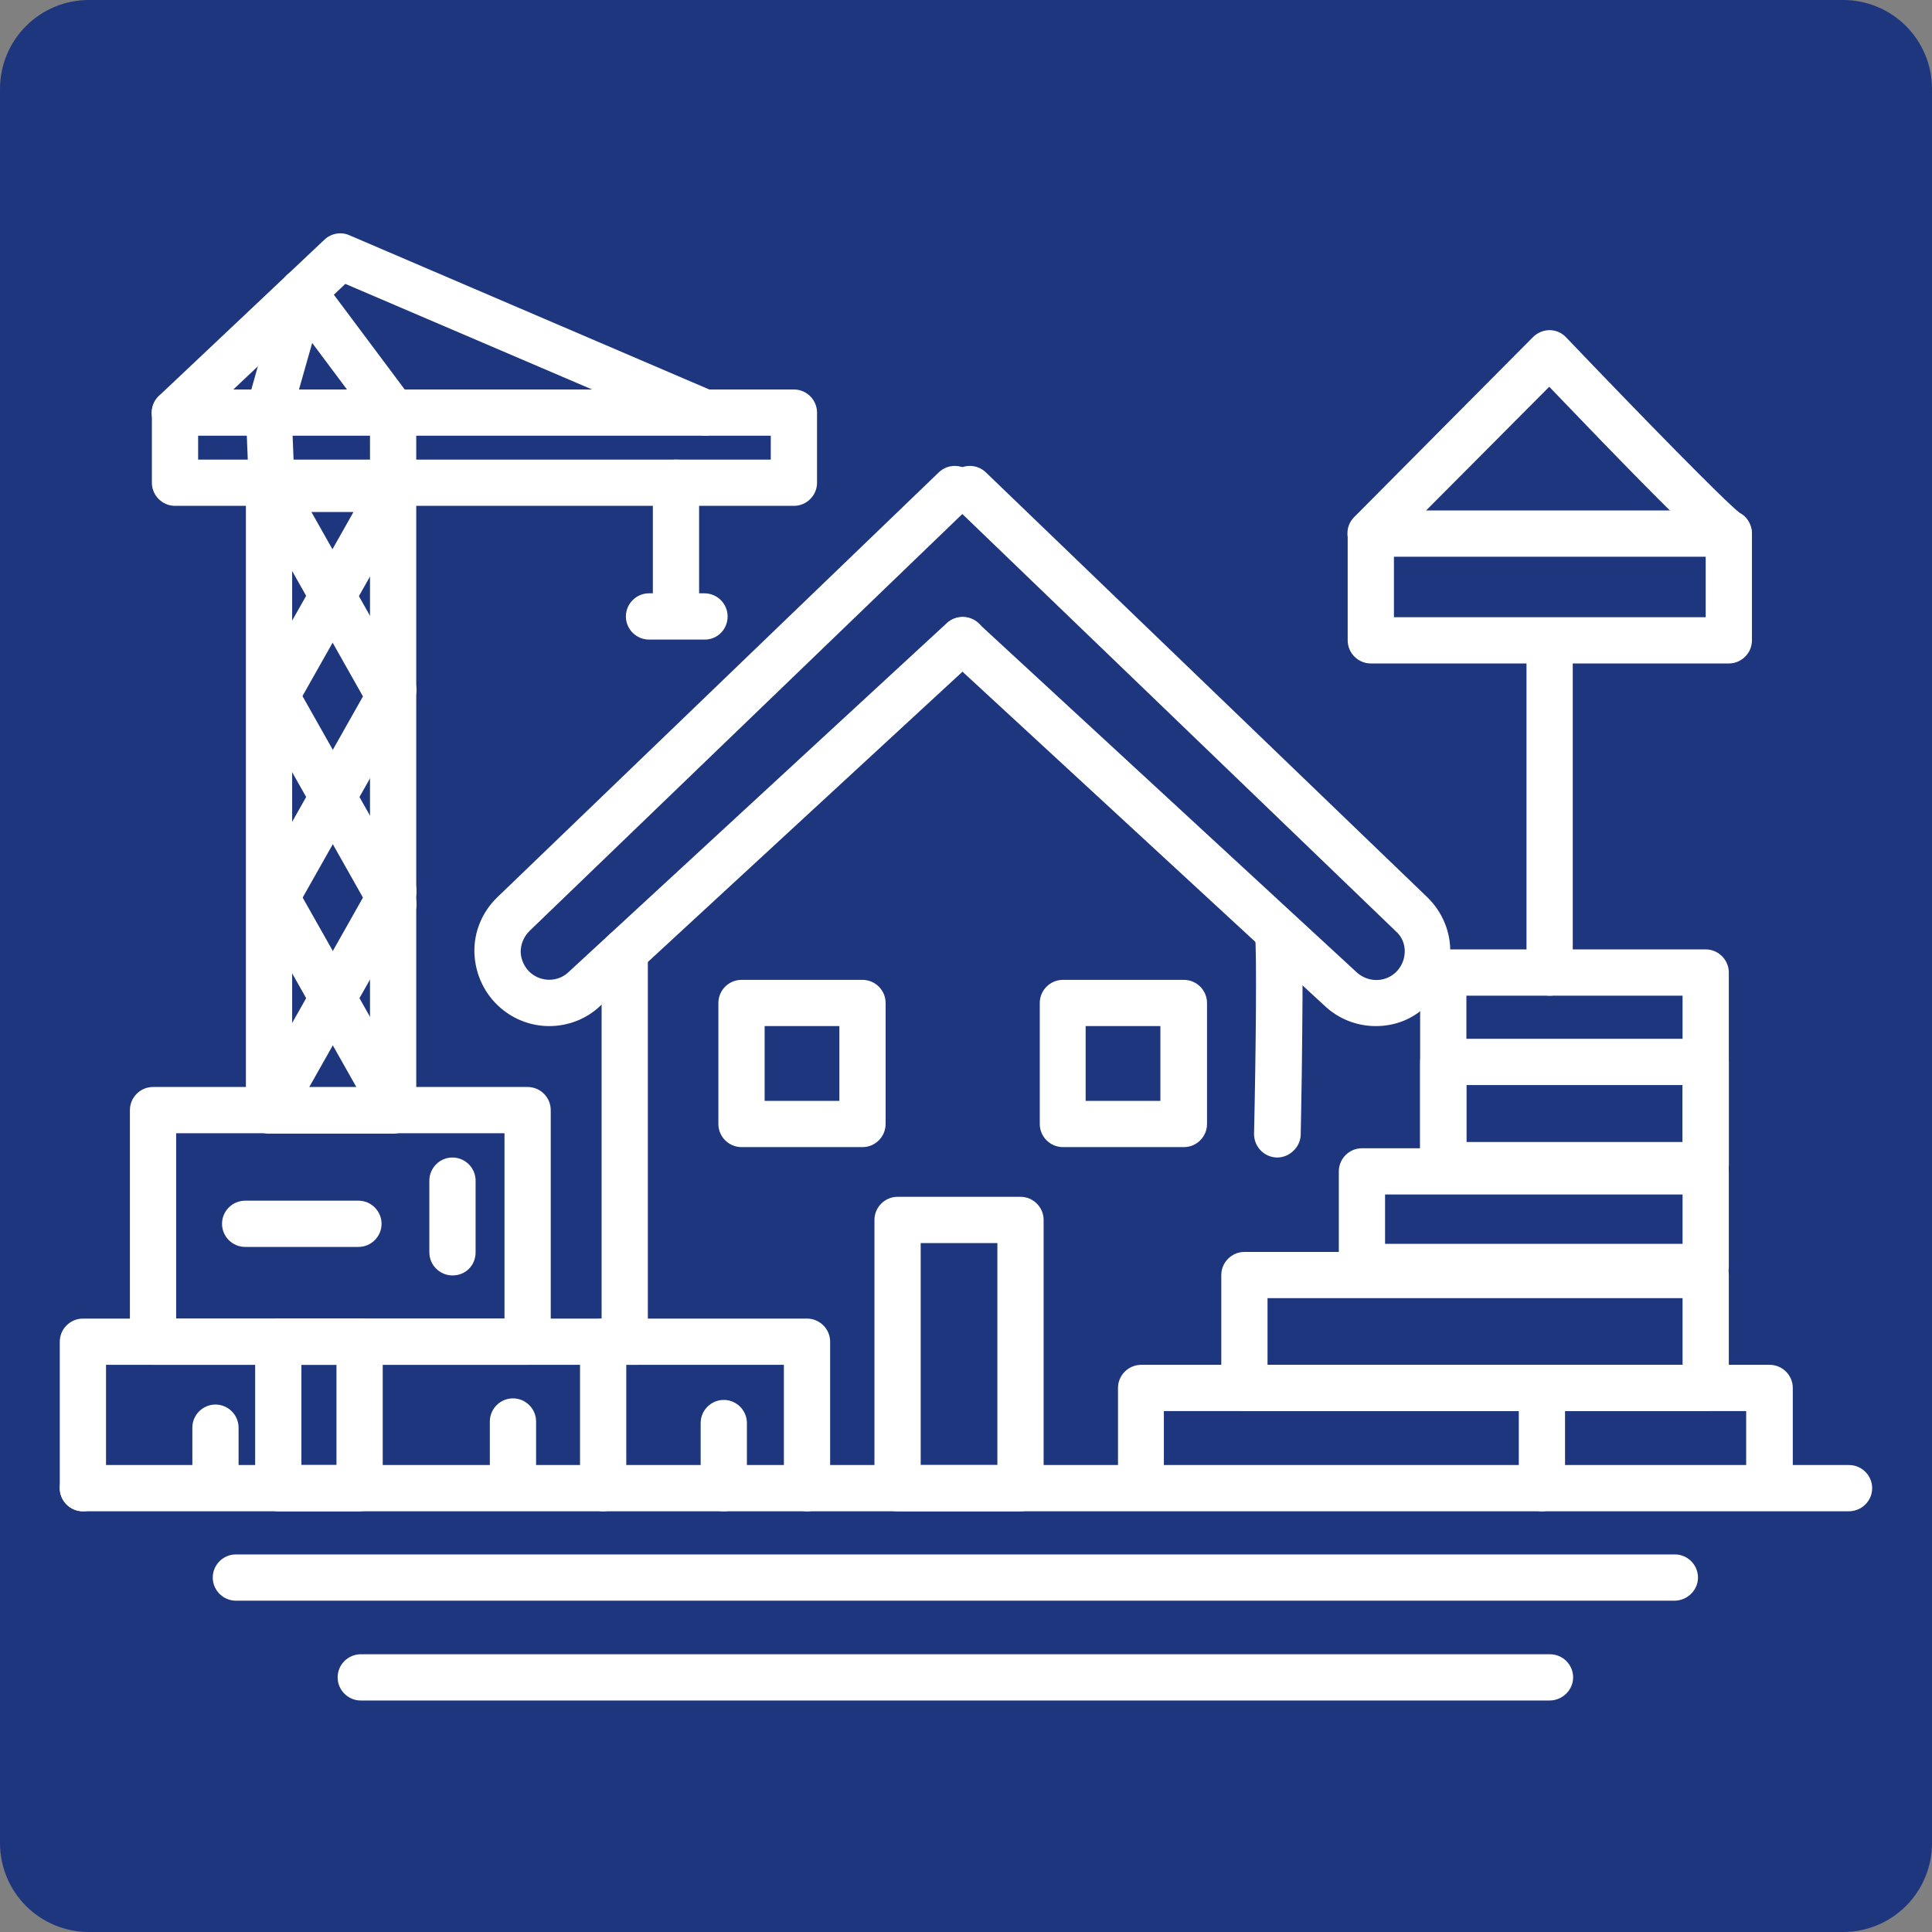
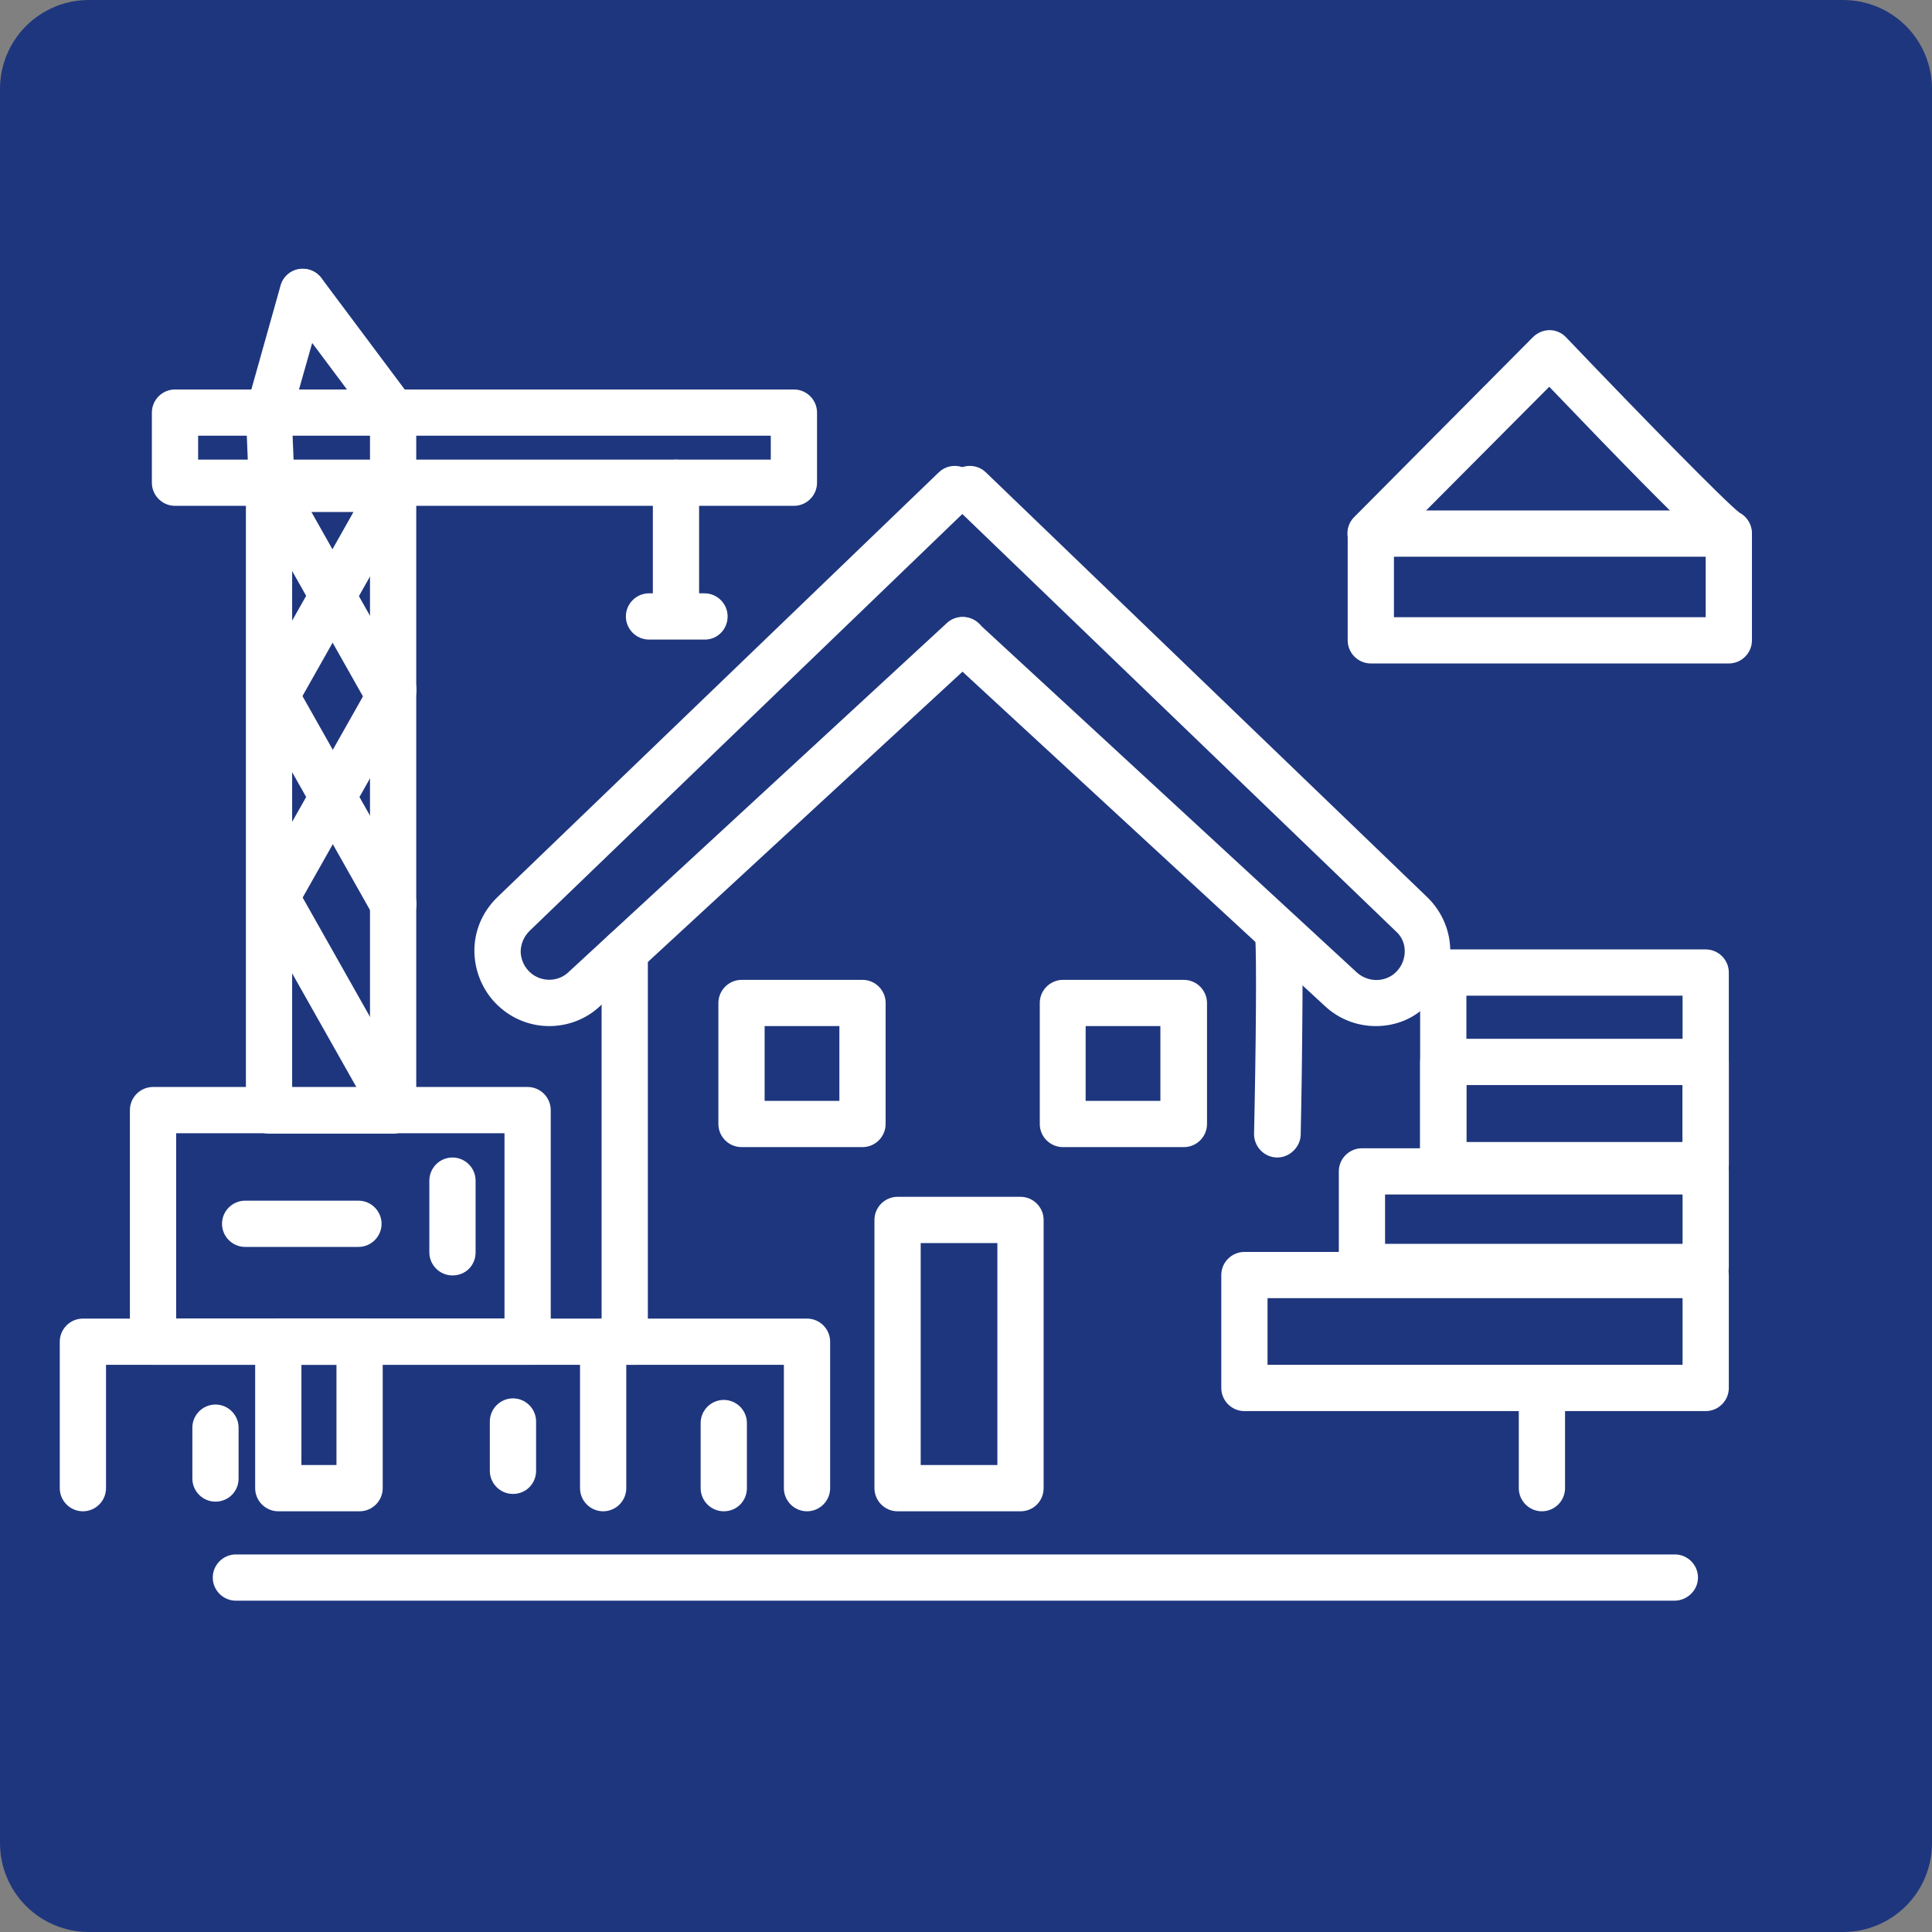
<svg xmlns="http://www.w3.org/2000/svg" width="500" zoomAndPan="magnify" viewBox="0 0 375 375" height="500" preserveAspectRatio="xMidYMid meet" version="1.0">
  <rect x="0" y="0" width="375" height="375" fill="#808080" stroke="none" />
  <defs>
    <clipPath id="96cfa0ff07">
      <path d="M 17.25 0 L 357.75 0 C 362.324 0 366.711 1.816 369.949 5.051 C 373.184 8.289 375 12.676 375 17.25 L 375 357.75 C 375 362.324 373.184 366.711 369.949 369.949 C 366.711 373.184 362.324 375 357.75 375 L 17.25 375 C 12.676 375 8.289 373.184 5.051 369.949 C 1.816 366.711 0 362.324 0 357.75 L 0 17.25 C 0 12.676 1.816 8.289 5.051 5.051 C 8.289 1.816 12.676 0 17.25 0 Z M 17.25 0 " clip-rule="nonzero" />
    </clipPath>
    <clipPath id="e3d72469e4">
-       <path d="M 11.602 264 L 363.352 264 L 363.352 294 L 11.602 294 Z M 11.602 264 " clip-rule="nonzero" />
-     </clipPath>
+       </clipPath>
    <clipPath id="6347b45895">
      <path d="M 11.602 255 L 129 255 L 129 294 L 11.602 294 Z M 11.602 255 " clip-rule="nonzero" />
    </clipPath>
    <clipPath id="715123825d">
      <path d="M 65 321 L 306 321 L 306 330.555 L 65 330.555 Z M 65 321 " clip-rule="nonzero" />
    </clipPath>
  </defs>
  <g clip-path="url(#96cfa0ff07)">
    <rect x="-37.5" width="450" fill="#1e367e" y="-37.5" height="450" fill-opacity="1" />
  </g>
  <g clip-path="url(#e3d72469e4)">
    <path fill="#ffffff" d="M 358.824 293.34 L 16.09 293.34 C 13.621 293.34 11.602 291.32 11.602 288.852 C 11.602 286.383 13.621 284.363 16.09 284.363 L 217.004 284.363 L 217.004 269.402 C 217.004 266.934 219.023 264.914 221.492 264.914 L 343.492 264.914 C 345.961 264.914 347.98 266.934 347.98 269.402 L 347.98 284.363 L 358.898 284.363 C 361.367 284.363 363.387 286.383 363.387 288.852 C 363.387 291.32 361.367 293.34 358.824 293.34 Z M 225.906 284.363 L 338.93 284.363 L 338.93 273.891 L 225.906 273.891 Z M 225.906 284.363 " fill-opacity="1" fill-rule="nonzero" />
  </g>
  <path fill="#ffffff" d="M 299.285 293.34 C 296.816 293.34 294.797 291.32 294.797 288.852 L 294.797 270.973 C 294.797 268.504 296.816 266.484 299.285 266.484 C 301.754 266.484 303.773 268.504 303.773 270.973 L 303.773 288.852 C 303.773 291.32 301.754 293.34 299.285 293.34 Z M 299.285 293.34 " fill-opacity="1" fill-rule="nonzero" />
  <path fill="#ffffff" d="M 331.074 273.891 L 241.539 273.891 C 239.07 273.891 237.051 271.871 237.051 269.402 L 237.051 247.488 C 237.051 245.02 239.07 243 241.539 243 L 331.074 243 C 333.543 243 335.562 245.02 335.562 247.488 L 335.562 269.402 C 335.562 271.871 333.543 273.891 331.074 273.891 Z M 246.027 264.914 L 326.586 264.914 L 326.586 251.973 L 246.027 251.973 Z M 246.027 264.914 " fill-opacity="1" fill-rule="nonzero" />
  <path fill="#ffffff" d="M 331.074 250.402 L 264.352 250.402 C 261.883 250.402 259.863 248.383 259.863 245.914 L 259.863 227.367 C 259.863 224.898 261.883 222.879 264.352 222.879 L 331.074 222.879 C 333.543 222.879 335.562 224.898 335.562 227.367 L 335.562 245.914 C 335.562 248.383 333.543 250.402 331.074 250.402 Z M 268.84 241.426 L 326.586 241.426 L 326.586 231.852 L 268.84 231.852 Z M 268.84 241.426 " fill-opacity="1" fill-rule="nonzero" />
  <path fill="#ffffff" d="M 331.074 230.656 L 280.137 230.656 C 277.668 230.656 275.648 228.637 275.648 226.168 L 275.648 188.77 C 275.648 186.301 277.668 184.281 280.137 184.281 L 331.074 184.281 C 333.543 184.281 335.562 186.301 335.562 188.77 L 335.562 226.168 C 335.562 228.637 333.543 230.656 331.074 230.656 Z M 284.625 221.68 L 326.586 221.68 L 326.586 193.258 L 284.625 193.258 Z M 284.625 221.68 " fill-opacity="1" fill-rule="nonzero" />
  <path fill="#ffffff" d="M 331.074 230.656 L 280.137 230.656 C 277.668 230.656 275.648 228.637 275.648 226.168 L 275.648 206.121 C 275.648 203.652 277.668 201.633 280.137 201.633 L 331.074 201.633 C 333.543 201.633 335.562 203.652 335.562 206.121 L 335.562 226.168 C 335.562 228.637 333.543 230.656 331.074 230.656 Z M 284.625 221.68 L 326.586 221.68 L 326.586 210.609 L 284.625 210.609 Z M 284.625 221.68 " fill-opacity="1" fill-rule="nonzero" />
-   <path fill="#ffffff" d="M 300.781 193.258 C 298.312 193.258 296.293 191.238 296.293 188.77 L 296.293 126.684 C 296.293 124.215 298.312 122.195 300.781 122.195 C 303.25 122.195 305.27 124.215 305.27 126.684 L 305.27 188.77 C 305.27 191.312 303.25 193.258 300.781 193.258 Z M 300.781 193.258 " fill-opacity="1" fill-rule="nonzero" />
  <path fill="#ffffff" d="M 335.562 128.777 L 266.074 128.777 C 263.605 128.777 261.586 126.758 261.586 124.289 L 261.586 103.57 C 261.586 101.102 263.605 99.082 266.074 99.082 L 335.562 99.082 C 338.031 99.082 340.051 101.102 340.051 103.57 L 340.051 124.289 C 340.051 126.758 338.031 128.777 335.562 128.777 Z M 270.562 119.801 L 331.074 119.801 L 331.074 108.059 L 270.562 108.059 Z M 270.562 119.801 " fill-opacity="1" fill-rule="nonzero" />
  <path fill="#ffffff" d="M 335.562 108.059 C 335.113 108.059 334.664 107.984 334.215 107.836 C 332.945 107.461 331.223 106.938 300.707 75.07 L 269.215 106.711 C 267.496 108.434 264.652 108.508 262.855 106.711 C 261.137 104.992 261.062 102.148 262.855 100.355 L 297.562 65.422 C 298.387 64.602 299.582 64.078 300.781 64.078 C 301.977 64.078 303.176 64.602 303.996 65.496 C 318.359 80.531 334.812 97.363 337.656 99.531 C 339.527 100.504 340.426 102.75 339.824 104.77 C 339.227 106.789 337.434 108.059 335.562 108.059 Z M 336.832 99.309 Z M 336.832 99.309 " fill-opacity="1" fill-rule="nonzero" />
  <path fill="#ffffff" d="M 106.598 199.164 C 103.234 199.164 99.867 197.969 97.176 195.648 C 94.105 193.031 92.238 189.141 92.086 185.027 C 91.938 180.914 93.582 177.023 96.5 174.184 L 182.223 91.68 C 184.016 89.957 186.859 90.031 188.578 91.828 C 190.301 93.621 190.227 96.465 188.43 98.184 L 102.785 180.691 C 101.664 181.812 101.062 183.234 101.062 184.805 C 101.137 186.375 101.812 187.797 103.008 188.844 C 105.102 190.637 108.32 190.637 110.34 188.695 L 183.793 120.926 C 185.59 119.277 188.43 119.355 190.152 121.148 C 191.797 122.945 191.723 125.785 189.926 127.508 L 116.473 195.277 C 113.703 197.895 110.113 199.164 106.598 199.164 Z M 106.598 199.164 " fill-opacity="1" fill-rule="nonzero" />
  <path fill="#ffffff" d="M 156.641 293.34 C 154.172 293.34 152.152 291.32 152.152 288.852 L 152.152 264.914 L 121.262 264.914 C 118.793 264.914 116.773 262.895 116.773 260.426 L 116.773 184.73 C 116.773 182.262 118.793 180.242 121.262 180.242 C 123.727 180.242 125.746 182.262 125.746 184.73 L 125.746 255.938 L 156.641 255.938 C 159.109 255.938 161.129 257.957 161.129 260.426 L 161.129 288.852 C 161.129 291.32 159.109 293.34 156.641 293.34 Z M 156.641 293.34 " fill-opacity="1" fill-rule="nonzero" />
  <path fill="#ffffff" d="M 198.078 293.34 L 174.219 293.34 C 171.75 293.34 169.73 291.32 169.73 288.852 L 169.73 236.789 C 169.73 234.32 171.75 232.301 174.219 232.301 L 198.078 232.301 C 200.547 232.301 202.566 234.32 202.566 236.789 L 202.566 288.852 C 202.566 291.32 200.621 293.34 198.078 293.34 Z M 178.707 284.363 L 193.59 284.363 L 193.59 241.277 L 178.707 241.277 Z M 178.707 284.363 " fill-opacity="1" fill-rule="nonzero" />
  <path fill="#ffffff" d="M 167.41 222.652 L 143.926 222.652 C 141.457 222.652 139.438 220.633 139.438 218.164 L 139.438 194.676 C 139.438 192.211 141.457 190.191 143.926 190.191 L 167.41 190.191 C 169.879 190.191 171.898 192.211 171.898 194.676 L 171.898 218.164 C 171.898 220.633 169.879 222.652 167.41 222.652 Z M 148.414 213.676 L 162.922 213.676 L 162.922 199.164 L 148.414 199.164 Z M 148.414 213.676 " fill-opacity="1" fill-rule="nonzero" />
  <path fill="#ffffff" d="M 267.047 199.164 C 263.531 199.164 260.016 197.895 257.246 195.352 L 183.793 127.582 C 181.996 125.938 181.848 123.094 183.57 121.223 C 185.215 119.43 188.055 119.277 189.926 121 L 263.379 188.77 C 265.473 190.637 268.617 190.715 270.711 188.918 C 271.906 187.871 272.582 186.449 272.656 184.879 C 272.73 183.309 272.133 181.812 270.934 180.766 L 185.141 98.184 C 183.344 96.465 183.27 93.621 184.988 91.828 C 186.711 90.031 189.551 89.957 191.348 91.68 L 277.07 174.184 C 279.984 177.023 281.633 180.988 281.48 185.027 C 281.332 189.141 279.535 192.957 276.395 195.648 C 273.777 198.043 270.41 199.164 267.047 199.164 Z M 267.047 199.164 " fill-opacity="1" fill-rule="nonzero" />
  <path fill="#ffffff" d="M 229.793 222.652 L 206.309 222.652 C 203.84 222.652 201.82 220.633 201.82 218.164 L 201.82 194.676 C 201.82 192.211 203.84 190.191 206.309 190.191 L 229.793 190.191 C 232.262 190.191 234.281 192.211 234.281 194.676 L 234.281 218.164 C 234.281 220.633 232.262 222.652 229.793 222.652 Z M 210.723 213.676 L 225.23 213.676 L 225.23 199.164 L 210.723 199.164 Z M 210.723 213.676 " fill-opacity="1" fill-rule="nonzero" />
  <g clip-path="url(#6347b45895)">
    <path fill="#ffffff" d="M 16.09 293.34 C 13.621 293.34 11.602 291.32 11.602 288.852 L 11.602 260.426 C 11.602 257.957 13.621 255.938 16.09 255.938 L 123.578 255.938 C 126.047 255.938 128.066 257.957 128.066 260.426 C 128.066 262.895 126.047 264.914 123.578 264.914 L 20.578 264.914 L 20.578 288.852 C 20.578 291.32 18.559 293.34 16.09 293.34 Z M 16.09 293.34 " fill-opacity="1" fill-rule="nonzero" />
  </g>
  <path fill="#ffffff" d="M 69.797 293.34 L 54.016 293.34 C 51.547 293.34 49.527 291.32 49.527 288.852 L 49.527 260.426 C 49.527 257.957 51.547 255.938 54.016 255.938 L 69.797 255.938 C 72.266 255.938 74.285 257.957 74.285 260.426 L 74.285 288.852 C 74.285 291.32 72.266 293.34 69.797 293.34 Z M 58.504 284.363 L 65.309 284.363 L 65.309 264.914 L 58.504 264.914 Z M 58.504 284.363 " fill-opacity="1" fill-rule="nonzero" />
  <path fill="#ffffff" d="M 41.82 291.469 C 39.355 291.469 37.336 289.449 37.336 286.98 L 37.336 277.105 C 37.336 274.641 39.355 272.621 41.82 272.621 C 44.289 272.621 46.309 274.641 46.309 277.105 L 46.309 286.98 C 46.309 289.523 44.289 291.469 41.82 291.469 Z M 41.82 291.469 " fill-opacity="1" fill-rule="nonzero" />
  <path fill="#ffffff" d="M 99.566 289.973 C 97.098 289.973 95.078 287.953 95.078 285.484 L 95.078 275.91 C 95.078 273.441 97.098 271.422 99.566 271.422 C 102.035 271.422 104.055 273.441 104.055 275.91 L 104.055 285.484 C 104.055 287.953 102.109 289.973 99.566 289.973 Z M 99.566 289.973 " fill-opacity="1" fill-rule="nonzero" />
  <path fill="#ffffff" d="M 117.07 293.34 C 114.602 293.34 112.582 291.32 112.582 288.852 L 112.582 260.426 C 112.582 257.957 114.602 255.938 117.07 255.938 C 119.539 255.938 121.559 257.957 121.559 260.426 L 121.559 288.852 C 121.559 291.32 119.539 293.34 117.07 293.34 Z M 117.07 293.34 " fill-opacity="1" fill-rule="nonzero" />
  <path fill="#ffffff" d="M 140.484 293.34 C 138.016 293.34 135.996 291.32 135.996 288.852 L 135.996 276.211 C 135.996 273.742 138.016 271.723 140.484 271.723 C 142.953 271.723 144.973 273.742 144.973 276.211 L 144.973 288.852 C 144.973 291.32 143.027 293.34 140.484 293.34 Z M 140.484 293.34 " fill-opacity="1" fill-rule="nonzero" />
  <path fill="#ffffff" d="M 102.484 264.914 L 29.703 264.914 C 27.234 264.914 25.215 262.895 25.215 260.426 L 25.215 215.473 C 25.215 213.004 27.234 210.984 29.703 210.984 L 102.41 210.984 C 104.879 210.984 106.898 213.004 106.898 215.473 L 106.898 260.426 C 106.973 262.895 104.953 264.914 102.484 264.914 Z M 34.191 255.938 L 97.922 255.938 L 97.922 219.961 L 34.191 219.961 Z M 34.191 255.938 " fill-opacity="1" fill-rule="nonzero" />
  <path fill="#ffffff" d="M 87.824 247.562 C 85.355 247.562 83.336 245.543 83.336 243.074 L 83.336 229.16 C 83.336 226.691 85.355 224.672 87.824 224.672 C 90.293 224.672 92.312 226.691 92.312 229.16 L 92.312 243.074 C 92.312 245.617 90.367 247.562 87.824 247.562 Z M 87.824 247.562 " fill-opacity="1" fill-rule="nonzero" />
  <path fill="#ffffff" d="M 69.574 242.027 L 47.582 242.027 C 45.113 242.027 43.094 240.008 43.094 237.539 C 43.094 235.07 45.113 233.051 47.582 233.051 L 69.574 233.051 C 72.043 233.051 74.062 235.07 74.062 237.539 C 74.062 240.008 72.043 242.027 69.574 242.027 Z M 69.574 242.027 " fill-opacity="1" fill-rule="nonzero" />
  <path fill="#ffffff" d="M 76.305 220.035 L 52.219 220.035 C 49.75 220.035 47.73 218.016 47.73 215.547 L 47.73 94.895 C 47.73 92.426 49.75 90.406 52.219 90.406 L 76.305 90.406 C 78.773 90.406 80.793 92.426 80.793 94.895 L 80.793 215.473 C 80.793 218.016 78.773 220.035 76.305 220.035 Z M 56.707 211.059 L 71.816 211.059 L 71.816 99.383 L 56.707 99.383 Z M 56.707 211.059 " fill-opacity="1" fill-rule="nonzero" />
  <path fill="#ffffff" d="M 52.816 140.973 C 52.07 140.973 51.32 140.82 50.648 140.371 C 48.48 139.176 47.73 136.41 48.93 134.238 L 71.816 93.699 L 71.816 81.578 L 55.211 59.363 C 53.715 57.344 54.164 54.578 56.109 53.082 C 58.129 51.586 60.895 52.035 62.391 53.98 L 79.895 77.391 C 80.492 78.141 80.793 79.113 80.793 80.082 L 80.793 94.895 C 80.793 95.641 80.57 96.391 80.195 97.062 L 56.707 138.652 C 55.883 140.148 54.387 140.973 52.816 140.973 Z M 52.816 140.973 " fill-opacity="1" fill-rule="nonzero" />
  <path fill="#ffffff" d="M 76.305 140.973 C 74.734 140.973 73.238 140.148 72.414 138.652 L 48.93 97.062 C 48.555 96.465 48.406 95.719 48.328 95.043 L 47.73 80.234 C 47.73 79.785 47.73 79.262 47.883 78.812 L 54.465 55.398 C 55.137 53.008 57.605 51.66 60 52.332 C 62.391 53.008 63.738 55.473 63.066 57.867 L 56.633 80.531 L 57.156 93.547 L 80.121 134.238 C 81.316 136.41 80.57 139.102 78.398 140.371 C 77.801 140.82 77.055 140.973 76.305 140.973 Z M 76.305 140.973 " fill-opacity="1" fill-rule="nonzero" />
  <path fill="#ffffff" d="M 52.816 180.016 C 52.07 180.016 51.32 179.867 50.648 179.418 C 48.48 178.223 47.73 175.453 48.93 173.285 L 72.414 131.695 C 73.613 129.527 76.379 128.777 78.551 129.977 C 80.719 131.172 81.465 133.941 80.27 136.109 L 56.781 177.699 C 55.883 179.195 54.387 180.016 52.816 180.016 Z M 52.816 180.016 " fill-opacity="1" fill-rule="nonzero" />
  <path fill="#ffffff" d="M 76.305 180.016 C 74.734 180.016 73.238 179.195 72.414 177.699 L 48.93 136.109 C 47.73 133.941 48.48 131.246 50.648 129.977 C 52.816 128.777 55.512 129.527 56.781 131.695 L 80.27 173.285 C 81.465 175.453 80.719 178.148 78.551 179.418 C 77.801 179.867 77.055 180.016 76.305 180.016 Z M 76.305 180.016 " fill-opacity="1" fill-rule="nonzero" />
-   <path fill="#ffffff" d="M 52.816 219.062 C 52.07 219.062 51.32 218.914 50.648 218.465 C 48.48 217.266 47.73 214.5 48.93 212.332 L 72.414 170.742 C 73.613 168.574 76.379 167.824 78.551 169.02 C 80.719 170.219 81.465 172.984 80.27 175.156 L 56.781 216.742 C 55.883 218.238 54.387 219.062 52.816 219.062 Z M 52.816 219.062 " fill-opacity="1" fill-rule="nonzero" />
  <path fill="#ffffff" d="M 76.305 219.062 C 74.734 219.062 73.238 218.238 72.414 216.742 L 48.93 175.156 C 47.73 172.984 48.48 170.293 50.648 169.02 C 52.816 167.824 55.512 168.574 56.781 170.742 L 80.27 212.332 C 81.465 214.5 80.719 217.191 78.551 218.465 C 77.801 218.914 77.055 219.062 76.305 219.062 Z M 76.305 219.062 " fill-opacity="1" fill-rule="nonzero" />
  <path fill="#ffffff" d="M 154.098 98.184 L 33.969 98.184 C 31.5 98.184 29.48 96.164 29.48 93.699 L 29.48 80.082 C 29.48 77.617 31.5 75.598 33.969 75.598 L 154.098 75.598 C 156.566 75.598 158.586 77.617 158.586 80.082 L 158.586 93.699 C 158.586 96.164 156.566 98.184 154.098 98.184 Z M 38.457 89.211 L 149.609 89.211 L 149.609 84.57 L 38.457 84.57 Z M 38.457 89.211 " fill-opacity="1" fill-rule="nonzero" />
  <path fill="#ffffff" d="M 136.816 124.141 L 125.973 124.141 C 123.504 124.141 121.484 122.121 121.484 119.652 C 121.484 117.184 123.504 115.164 125.973 115.164 L 126.719 115.164 L 126.719 93.699 C 126.719 91.23 128.738 89.211 131.207 89.211 C 133.676 89.211 135.695 91.23 135.695 93.699 L 135.695 115.164 L 136.742 115.164 C 139.211 115.164 141.23 117.184 141.23 119.652 C 141.23 122.121 139.285 124.141 136.816 124.141 Z M 136.816 124.141 " fill-opacity="1" fill-rule="nonzero" />
-   <path fill="#ffffff" d="M 136.816 84.57 C 136.219 84.57 135.621 84.422 135.023 84.199 L 67.031 55.102 L 37.035 83.375 C 35.238 85.094 32.398 85.02 30.676 83.152 C 28.957 81.355 29.031 78.512 30.902 76.793 L 62.992 46.5 C 64.262 45.301 66.207 44.926 67.852 45.676 L 138.539 75.969 C 140.781 76.941 141.906 79.559 140.934 81.879 C 140.184 83.598 138.539 84.57 136.816 84.57 Z M 136.816 84.57 " fill-opacity="1" fill-rule="nonzero" />
  <path fill="#ffffff" d="M 247.898 224.672 C 247.898 224.672 247.82 224.672 247.82 224.672 C 245.352 224.598 243.41 222.578 243.41 220.109 C 243.781 203.652 243.934 185.254 243.633 182.035 C 243.184 180.465 243.484 178.746 244.754 177.547 C 246.477 175.828 249.316 175.828 251.113 177.547 C 252.684 179.121 252.984 179.418 252.758 200.887 C 252.684 210.609 252.461 220.258 252.461 220.41 C 252.309 222.727 250.289 224.672 247.898 224.672 Z M 244.68 183.758 Z M 244.68 183.758 Z M 244.68 183.758 " fill-opacity="1" fill-rule="nonzero" />
  <path fill="#ffffff" d="M 325.016 310.691 L 45.785 310.691 C 43.316 310.691 41.297 308.672 41.297 306.203 C 41.297 303.734 43.316 301.715 45.785 301.715 L 325.09 301.715 C 327.559 301.715 329.578 303.734 329.578 306.203 C 329.578 308.672 327.484 310.691 325.016 310.691 Z M 325.016 310.691 " fill-opacity="1" fill-rule="nonzero" />
  <g clip-path="url(#715123825d)">
-     <path fill="#ffffff" d="M 300.781 330.066 L 70.023 330.066 C 67.555 330.066 65.535 328.047 65.535 325.578 C 65.535 323.109 67.555 321.09 70.023 321.09 L 300.855 321.09 C 303.324 321.09 305.344 323.109 305.344 325.578 C 305.344 328.047 303.25 330.066 300.781 330.066 Z M 300.781 330.066 " fill-opacity="1" fill-rule="nonzero" />
-   </g>
+     </g>
</svg>